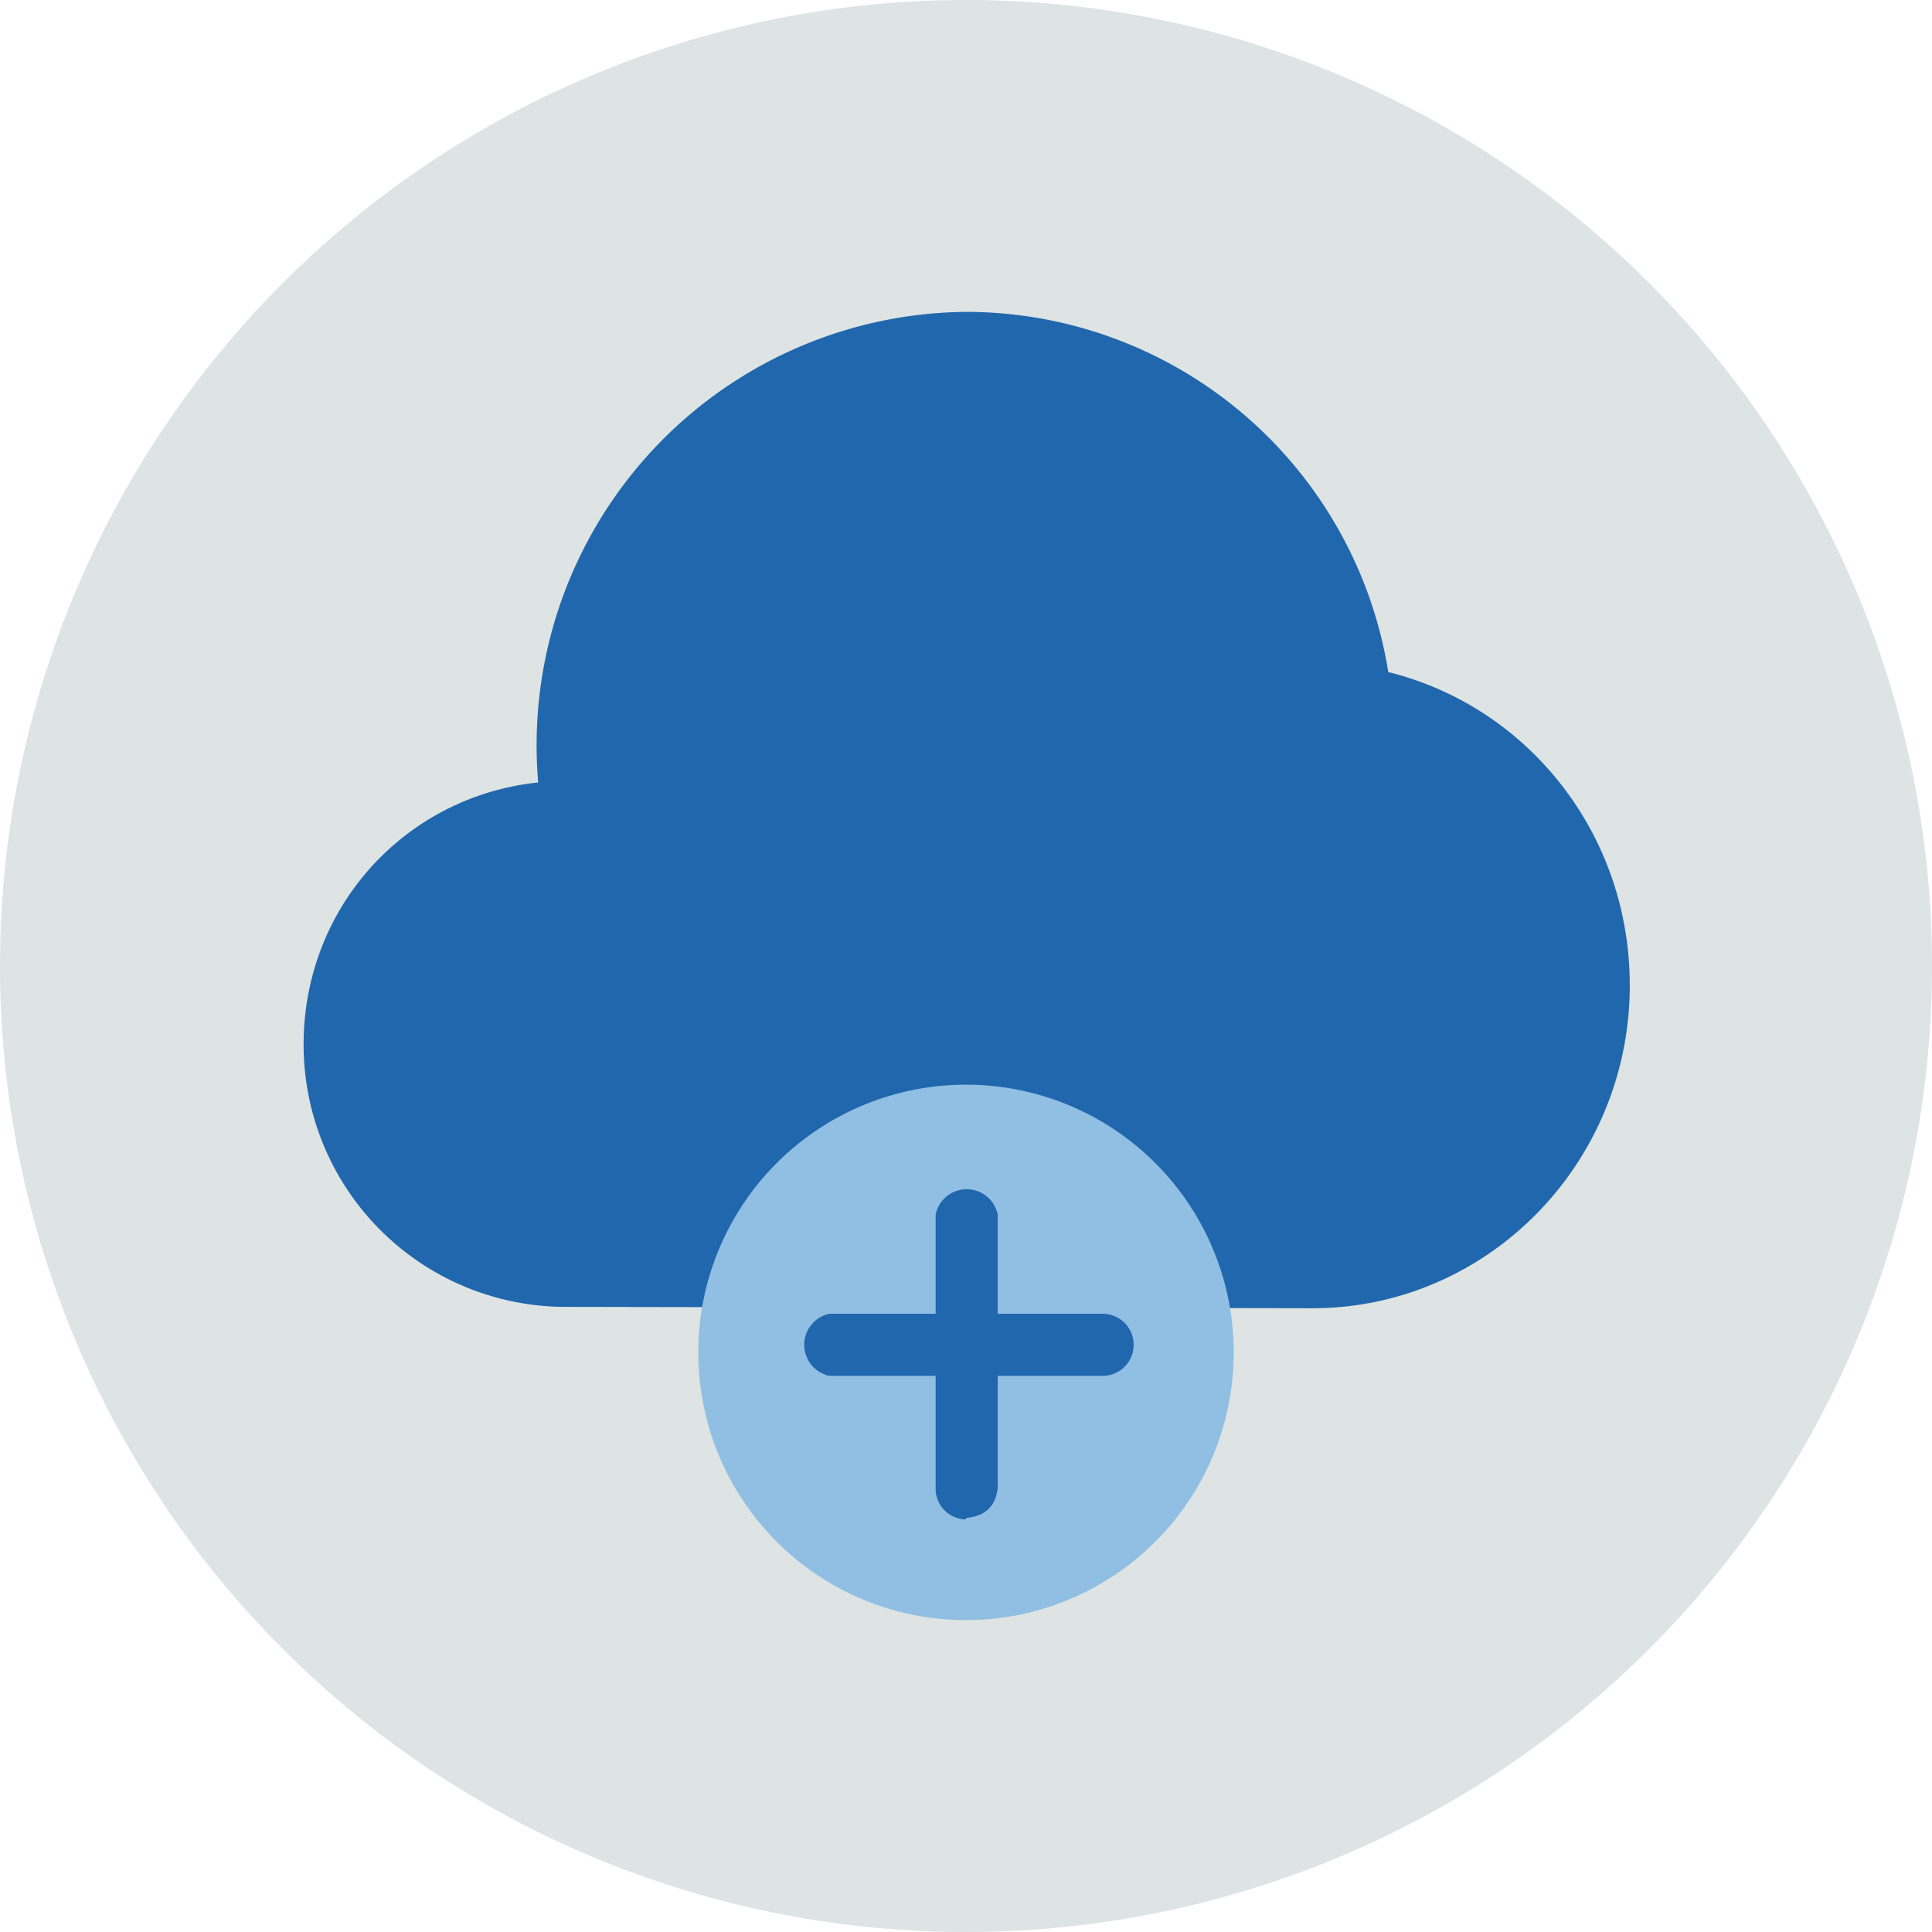
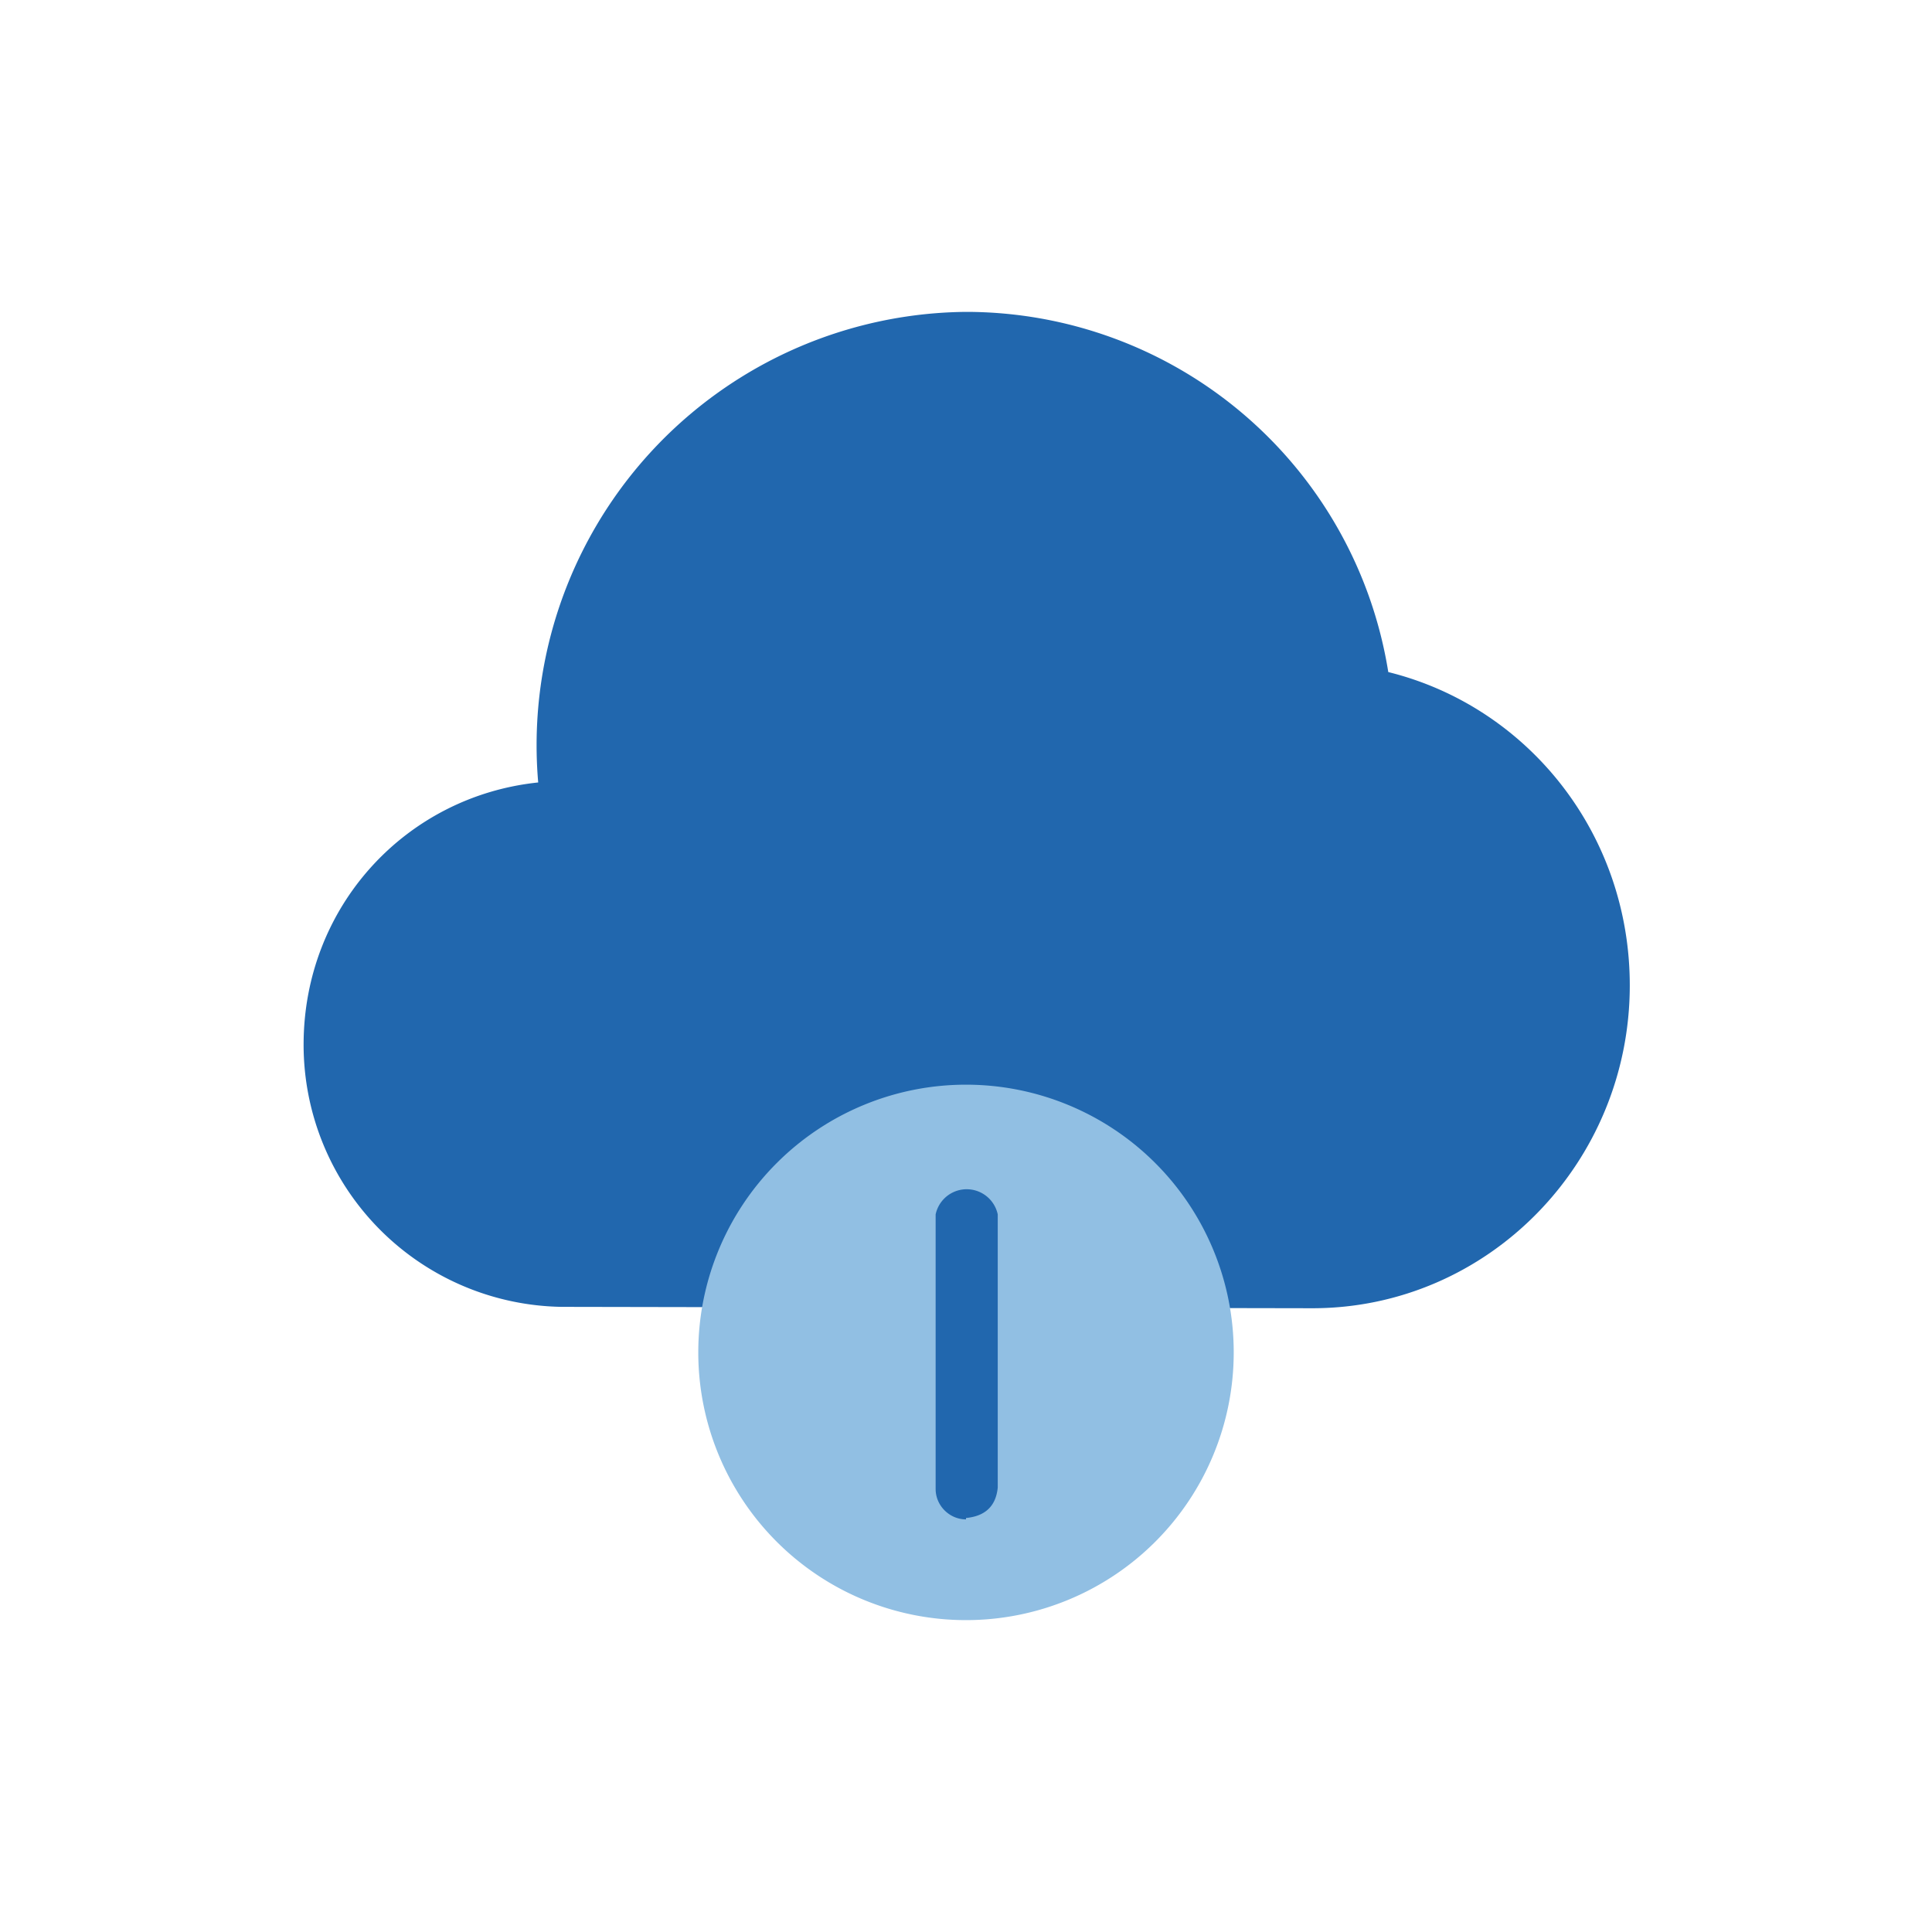
<svg xmlns="http://www.w3.org/2000/svg" width="140" height="140" fill="none">
  <g fill-rule="evenodd" clip-path="url(#a)" clip-rule="evenodd">
-     <path fill="#DDE4E3" d="M140 70A70 70 0 1 1 0 70a70 70 0 0 1 140 0" />
    <path fill="#2167AE" d="M95.1 94.8c12.7 0 23-10.5 23-23.4 0-11-7.4-20.2-17.5-22.7A31 31 0 0 0 70 22.6a31.4 31.4 0 0 0-31 34.1c-9.6 1-17 9-17 19a19 19 0 0 0 18.7 19z" />
    <path fill="#91BFE3" d="M89.4 98a19.4 19.4 0 1 1-38.8 0 19.4 19.4 0 0 1 38.8 0" />
    <path fill="#2167AE" d="M70 110.1c-1.2 0-2.2-1-2.2-2.2V88a2.3 2.3 0 0 1 4.5 0v19.8q-.2 2-2.3 2.2" />
-     <path fill="#2167AE" d="M79.9 99.7H60.1a2.3 2.3 0 0 1 0-4.5h19.8a2.2 2.2 0 1 1 0 4.5" />
  </g>
  <defs>
    <clipPath id="a">
      <path fill="#fff" d="M0 0h140v140H0z" />
    </clipPath>
  </defs>
</svg>